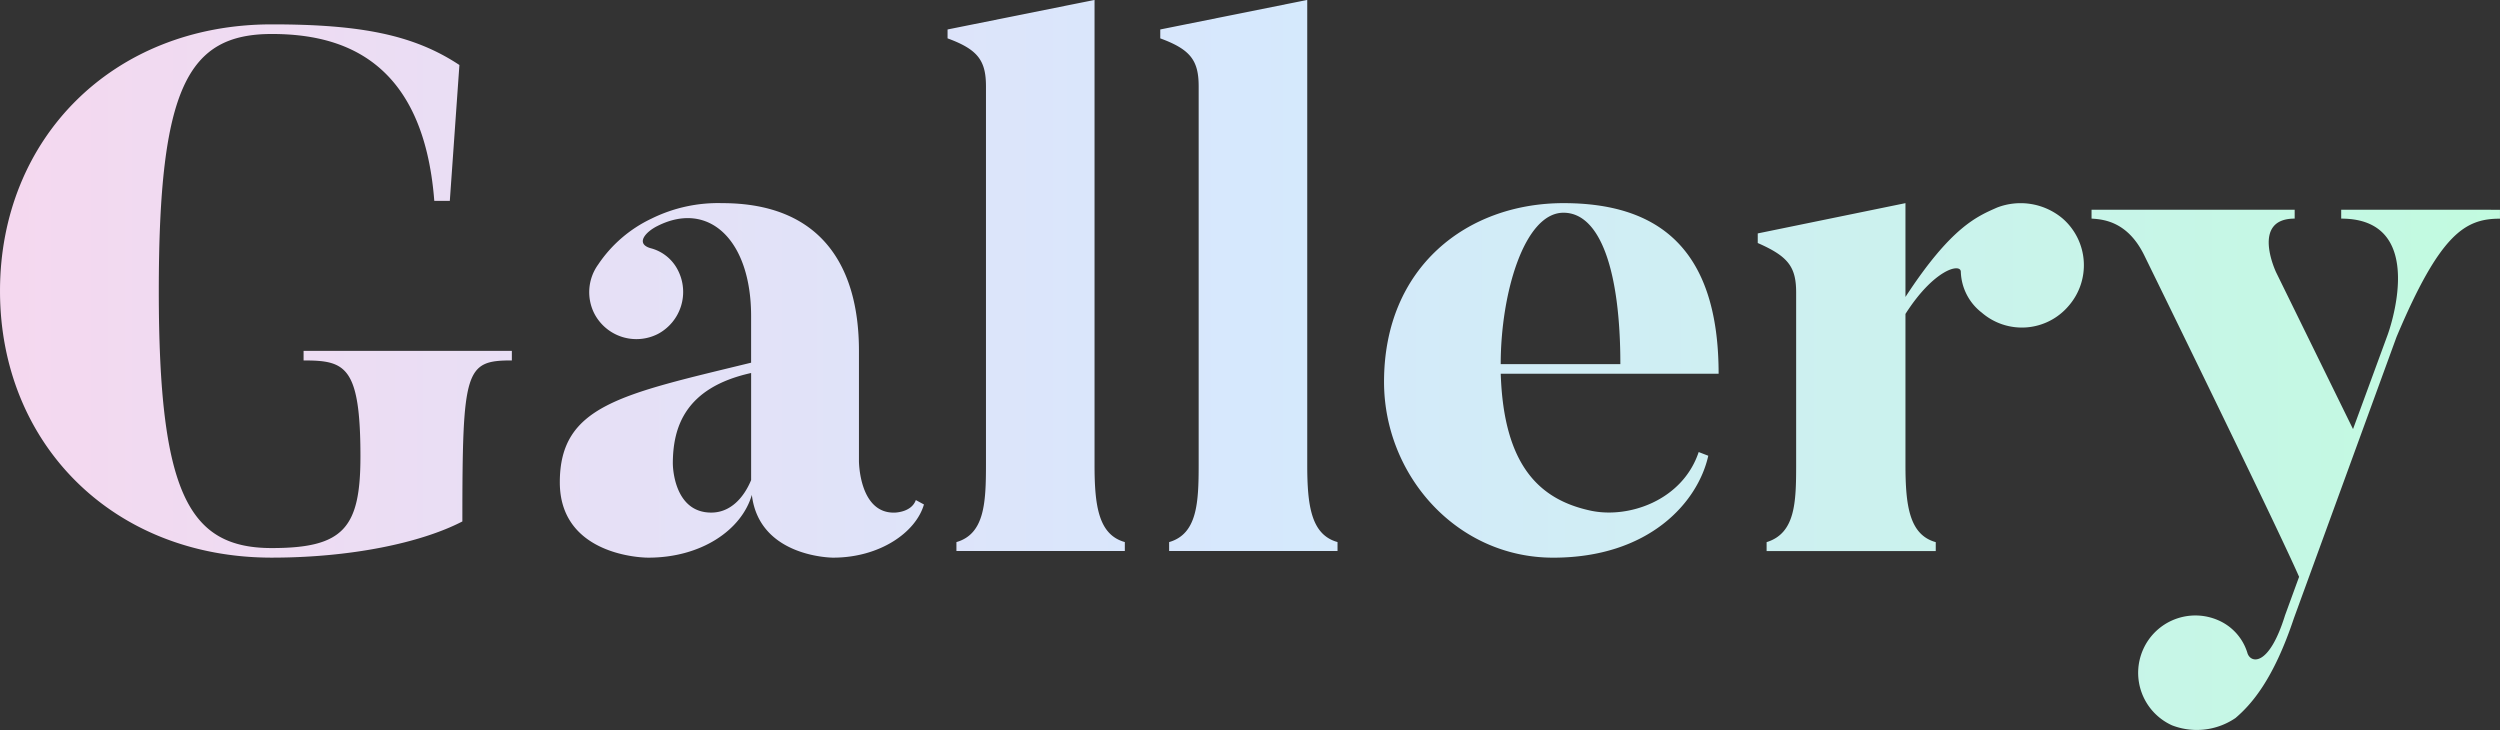
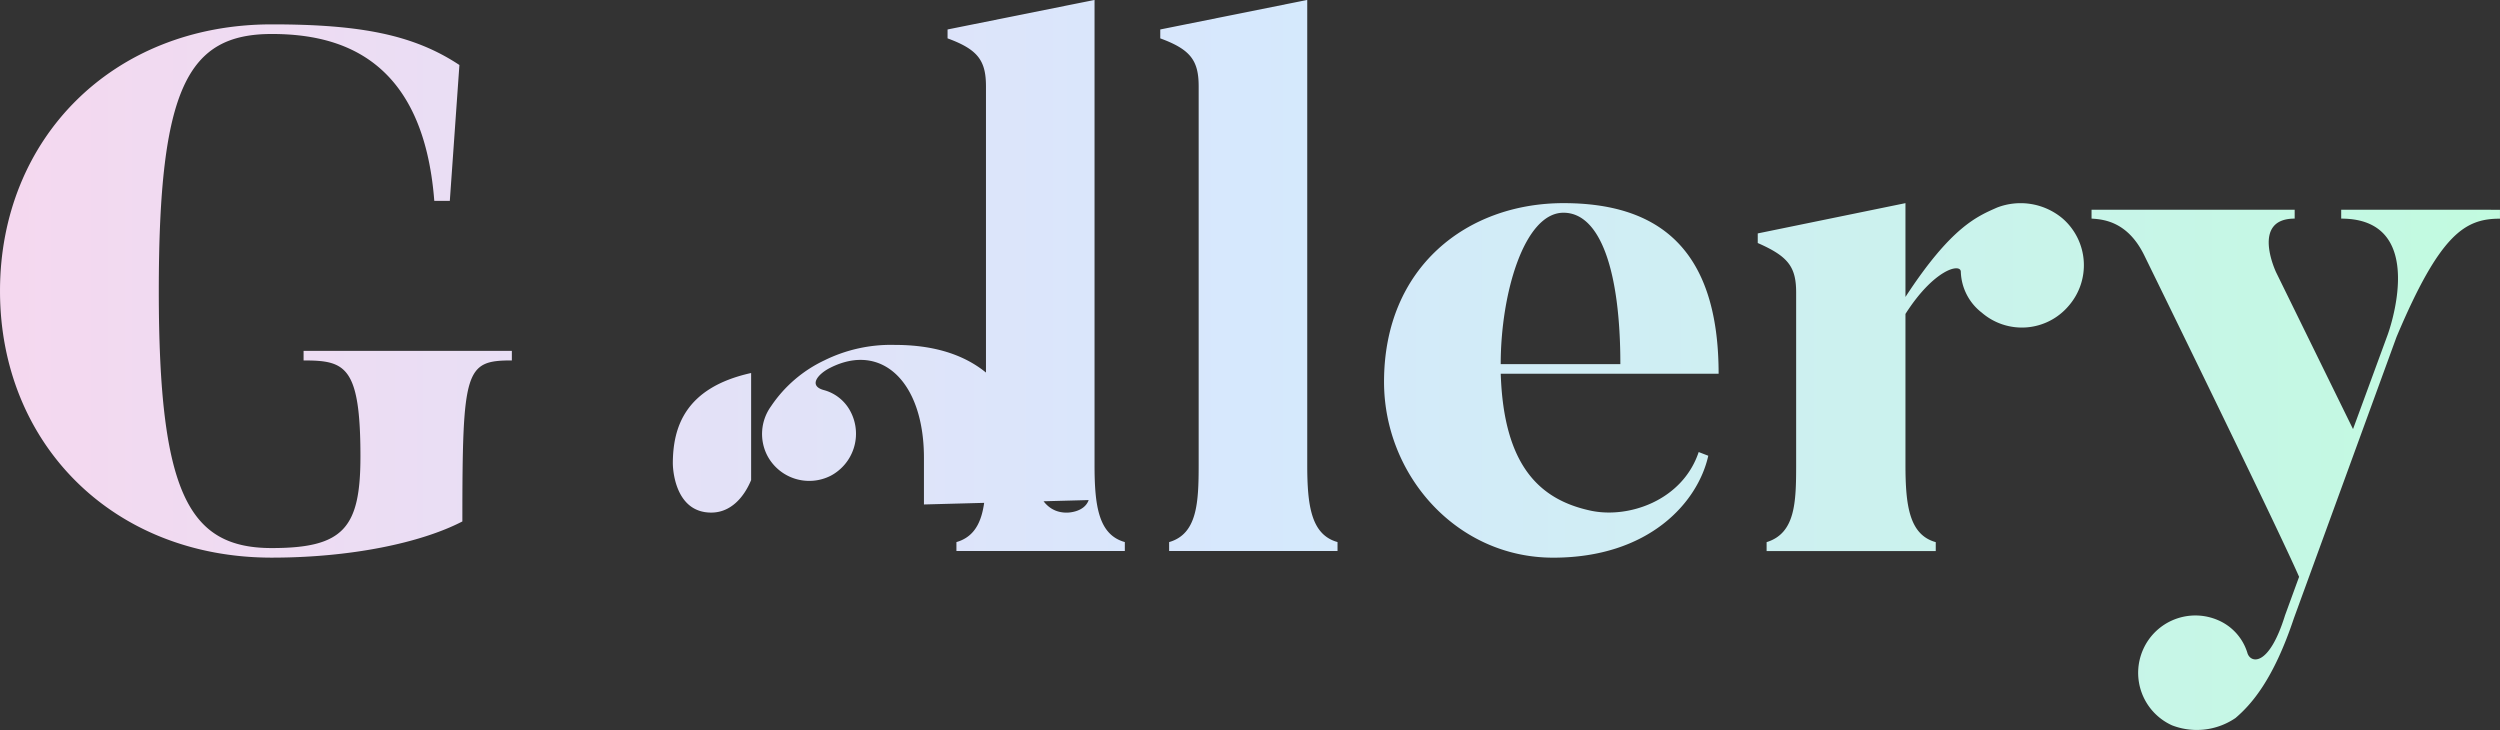
<svg xmlns="http://www.w3.org/2000/svg" width="252.882" height="73.84" viewBox="0 0 252.882 73.84">
  <rect x="0" y="0" width="252.882" height="73.84" fill="#333333" stroke="none" />
  <defs>
    <style>.a{fill:url(#a);}</style>
    <linearGradient id="a" y1="0.5" x2="1" y2="0.5" gradientUnits="objectBoundingBox">
      <stop offset="0" stop-color="#f5d8ef" />
      <stop offset="0.5" stop-color="#d6e8fd" />
      <stop offset="1" stop-color="#c1fbdf" />
    </linearGradient>
  </defs>
-   <path class="a" d="M-518.838,2534.365v.971c-4.707,0-5.005.9-5.005,16.287-4.184,2.167-11.281,3.661-19.276,3.661-16.137,0-27.493-11.58-27.493-26.971s11.356-26.971,27.493-26.971c8.966,0,14.345,1.046,18.977,4.11l-.971,13.746h-1.57c-1.121-14.493-9.562-16.883-16.436-16.883-8.517,0-11.431,5.453-11.431,26s3.064,26,11.431,26c7.247,0,8.966-2.017,8.966-9.264,0-9.19-1.569-9.713-5.752-9.713v-.971Zm41.685,15.54c-.822,2.839-4.483,5.38-9.19,5.38,0,0-7.471,0-8.218-6.351-1.046,3.586-5.155,6.351-10.46,6.351-1.419,0-8.965-.6-8.965-7.621,0-7.77,6.2-8.891,19.35-12.1v-4.706c0-7.77-4.333-11.729-9.488-9.115-1.2.6-2.242,1.793-.673,2.241a4.3,4.3,0,0,1,2.764,2.241,4.812,4.812,0,0,1-2.017,6.425,4.793,4.793,0,0,1-6.425-2.017,4.778,4.778,0,0,1,.374-5.006,13.372,13.372,0,0,1,5.379-4.632,15.194,15.194,0,0,1,7.173-1.569c9.787,0,13.821,6.126,13.821,14.942V2545.5s0,5.3,3.586,5.23c0,0,1.719,0,2.167-1.27Zm-25.4-4.109s0,4.931,3.885,4.931c1.942,0,3.287-1.494,4.034-3.287v-10.833C-501.359,2538.1-502.555,2542.134-502.555,2545.8Zm45.72,8.815h-17.034v-.9c2.839-.821,2.988-3.959,2.988-7.845v-38.252c0-2.615-.822-3.735-3.885-4.856v-.9l14.867-2.988v46.993c0,4.11.374,7.1,3.063,7.845Zm21.515,0h-17.034v-.9c2.839-.821,2.988-3.959,2.988-7.845v-38.252c0-2.615-.822-3.735-3.885-4.856v-.9l14.867-2.988v46.993c0,4.11.374,7.1,3.063,7.845Zm16.509-17.93c.3,9.338,3.96,12.7,8.966,13.822,3.885.9,9.413-.971,11.057-5.9l.971.374c-1.046,4.707-5.977,10.31-15.689,10.31-9.787,0-17.109-8.368-17.109-17.782,0-11.655,8.443-18.08,18.155-18.08,9.413,0,15.689,4.408,15.689,17.258Zm12.1-.971c0-9.414-2.017-15.315-5.752-15.315-3.959,0-6.351,8.143-6.351,15.315Zm36.531-5.229a5.428,5.428,0,0,1-2.092-4.109c0-.9-2.689-.3-5.6,4.259v15.24c0,4.11.374,7.1,3.064,7.845v.9h-17.109v-.9c2.914-.9,2.988-4.034,2.988-7.845v-17.407c0-2.615-.822-3.661-3.885-5.005v-.971l14.942-3.063v9.488c4.633-7.1,7.247-8.143,9.264-9.04a6.6,6.6,0,0,1,6.649,1.121,6.261,6.261,0,0,1,.6,8.815A6.2,6.2,0,0,1-370.175,2530.48Zm52.445-10.385v.9c-3.511,0-6.051,1.494-10.46,11.953l-10.385,28.465c-2.091,6.275-4.333,8.741-5.9,10.086a6.946,6.946,0,0,1-6.426.747,5.824,5.824,0,0,1-2.914-7.7,5.779,5.779,0,0,1,7.621-2.914,5.269,5.269,0,0,1,2.914,3.287c.3,1.047,2.166,1.494,3.811-3.81l1.419-3.886c-2.317-5.3-15.615-32.424-15.615-32.424-1.644-3.437-4.034-3.735-5.379-3.81v-.9H-338.5v.9c-4.482,0-1.868,5.454-1.868,5.454l7.77,15.838,3.511-9.562s4.334-11.729-4.707-11.729v-.9Z" transform="translate(570.613 -2498.877)" />
+   <path class="a" d="M-518.838,2534.365v.971c-4.707,0-5.005.9-5.005,16.287-4.184,2.167-11.281,3.661-19.276,3.661-16.137,0-27.493-11.58-27.493-26.971s11.356-26.971,27.493-26.971c8.966,0,14.345,1.046,18.977,4.11l-.971,13.746h-1.57c-1.121-14.493-9.562-16.883-16.436-16.883-8.517,0-11.431,5.453-11.431,26s3.064,26,11.431,26c7.247,0,8.966-2.017,8.966-9.264,0-9.19-1.569-9.713-5.752-9.713v-.971Zm41.685,15.54v-4.706c0-7.77-4.333-11.729-9.488-9.115-1.2.6-2.242,1.793-.673,2.241a4.3,4.3,0,0,1,2.764,2.241,4.812,4.812,0,0,1-2.017,6.425,4.793,4.793,0,0,1-6.425-2.017,4.778,4.778,0,0,1,.374-5.006,13.372,13.372,0,0,1,5.379-4.632,15.194,15.194,0,0,1,7.173-1.569c9.787,0,13.821,6.126,13.821,14.942V2545.5s0,5.3,3.586,5.23c0,0,1.719,0,2.167-1.27Zm-25.4-4.109s0,4.931,3.885,4.931c1.942,0,3.287-1.494,4.034-3.287v-10.833C-501.359,2538.1-502.555,2542.134-502.555,2545.8Zm45.72,8.815h-17.034v-.9c2.839-.821,2.988-3.959,2.988-7.845v-38.252c0-2.615-.822-3.735-3.885-4.856v-.9l14.867-2.988v46.993c0,4.11.374,7.1,3.063,7.845Zm21.515,0h-17.034v-.9c2.839-.821,2.988-3.959,2.988-7.845v-38.252c0-2.615-.822-3.735-3.885-4.856v-.9l14.867-2.988v46.993c0,4.11.374,7.1,3.063,7.845Zm16.509-17.93c.3,9.338,3.96,12.7,8.966,13.822,3.885.9,9.413-.971,11.057-5.9l.971.374c-1.046,4.707-5.977,10.31-15.689,10.31-9.787,0-17.109-8.368-17.109-17.782,0-11.655,8.443-18.08,18.155-18.08,9.413,0,15.689,4.408,15.689,17.258Zm12.1-.971c0-9.414-2.017-15.315-5.752-15.315-3.959,0-6.351,8.143-6.351,15.315Zm36.531-5.229a5.428,5.428,0,0,1-2.092-4.109c0-.9-2.689-.3-5.6,4.259v15.24c0,4.11.374,7.1,3.064,7.845v.9h-17.109v-.9c2.914-.9,2.988-4.034,2.988-7.845v-17.407c0-2.615-.822-3.661-3.885-5.005v-.971l14.942-3.063v9.488c4.633-7.1,7.247-8.143,9.264-9.04a6.6,6.6,0,0,1,6.649,1.121,6.261,6.261,0,0,1,.6,8.815A6.2,6.2,0,0,1-370.175,2530.48Zm52.445-10.385v.9c-3.511,0-6.051,1.494-10.46,11.953l-10.385,28.465c-2.091,6.275-4.333,8.741-5.9,10.086a6.946,6.946,0,0,1-6.426.747,5.824,5.824,0,0,1-2.914-7.7,5.779,5.779,0,0,1,7.621-2.914,5.269,5.269,0,0,1,2.914,3.287c.3,1.047,2.166,1.494,3.811-3.81l1.419-3.886c-2.317-5.3-15.615-32.424-15.615-32.424-1.644-3.437-4.034-3.735-5.379-3.81v-.9H-338.5v.9c-4.482,0-1.868,5.454-1.868,5.454l7.77,15.838,3.511-9.562s4.334-11.729-4.707-11.729v-.9Z" transform="translate(570.613 -2498.877)" />
</svg>